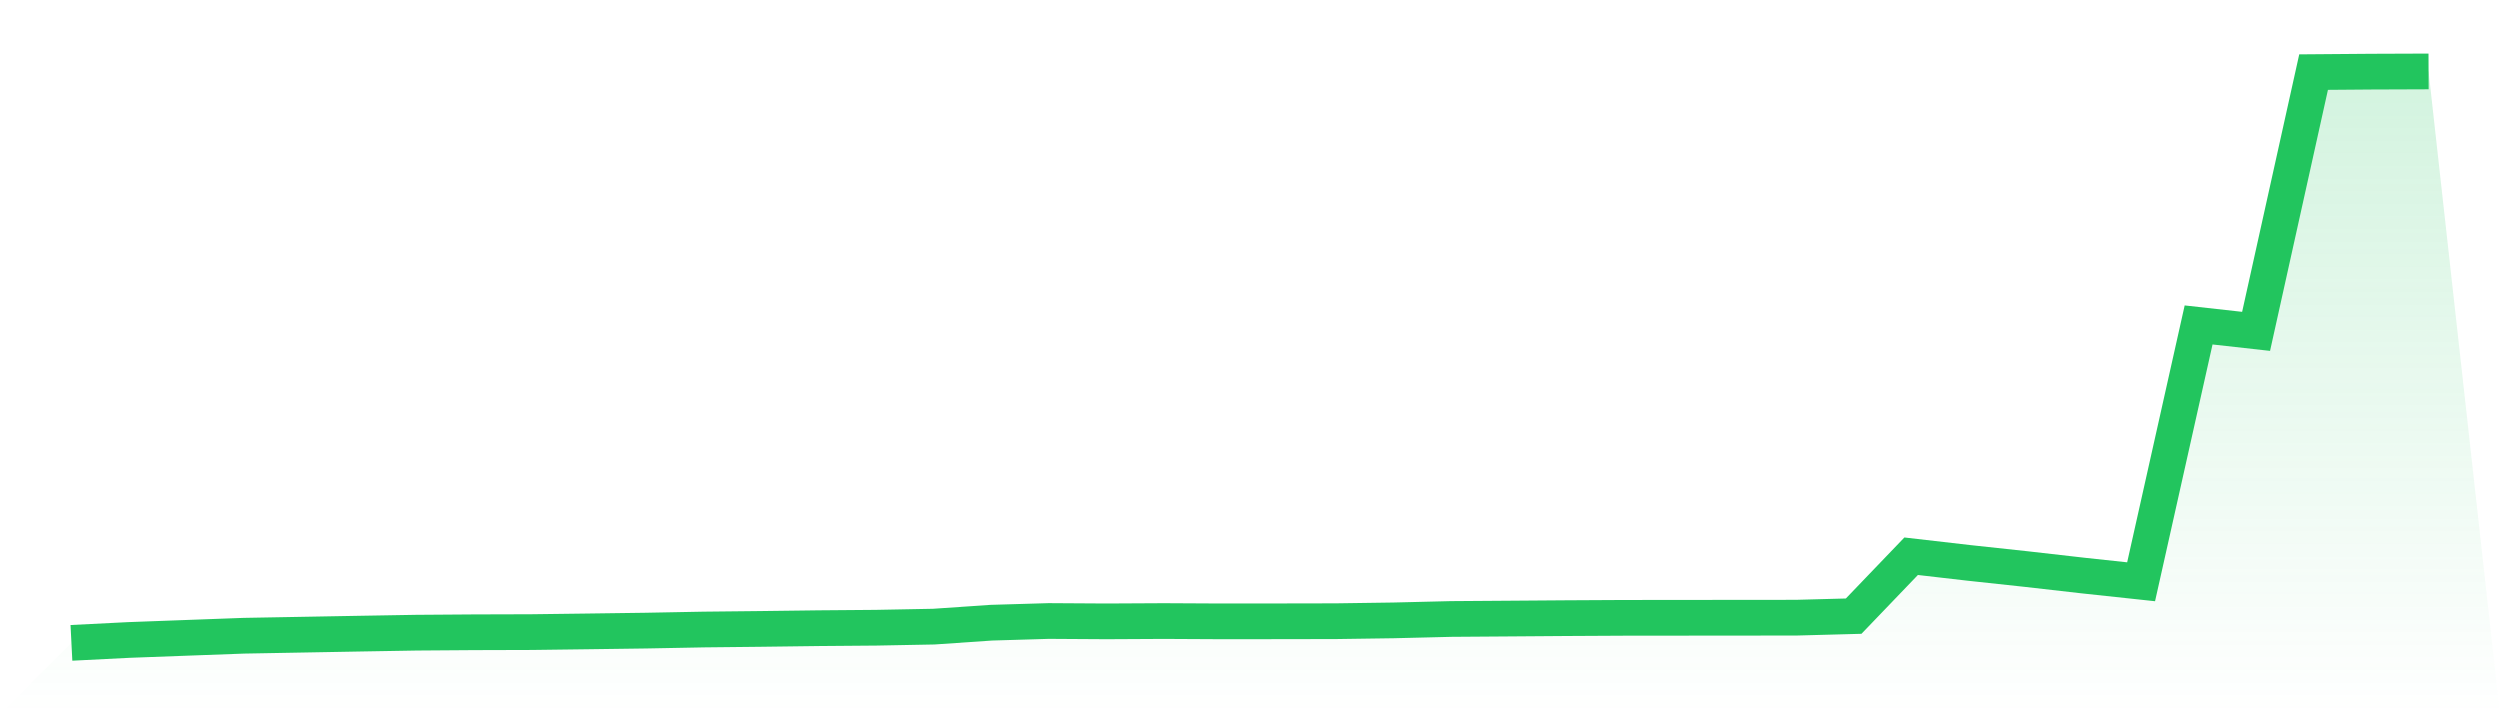
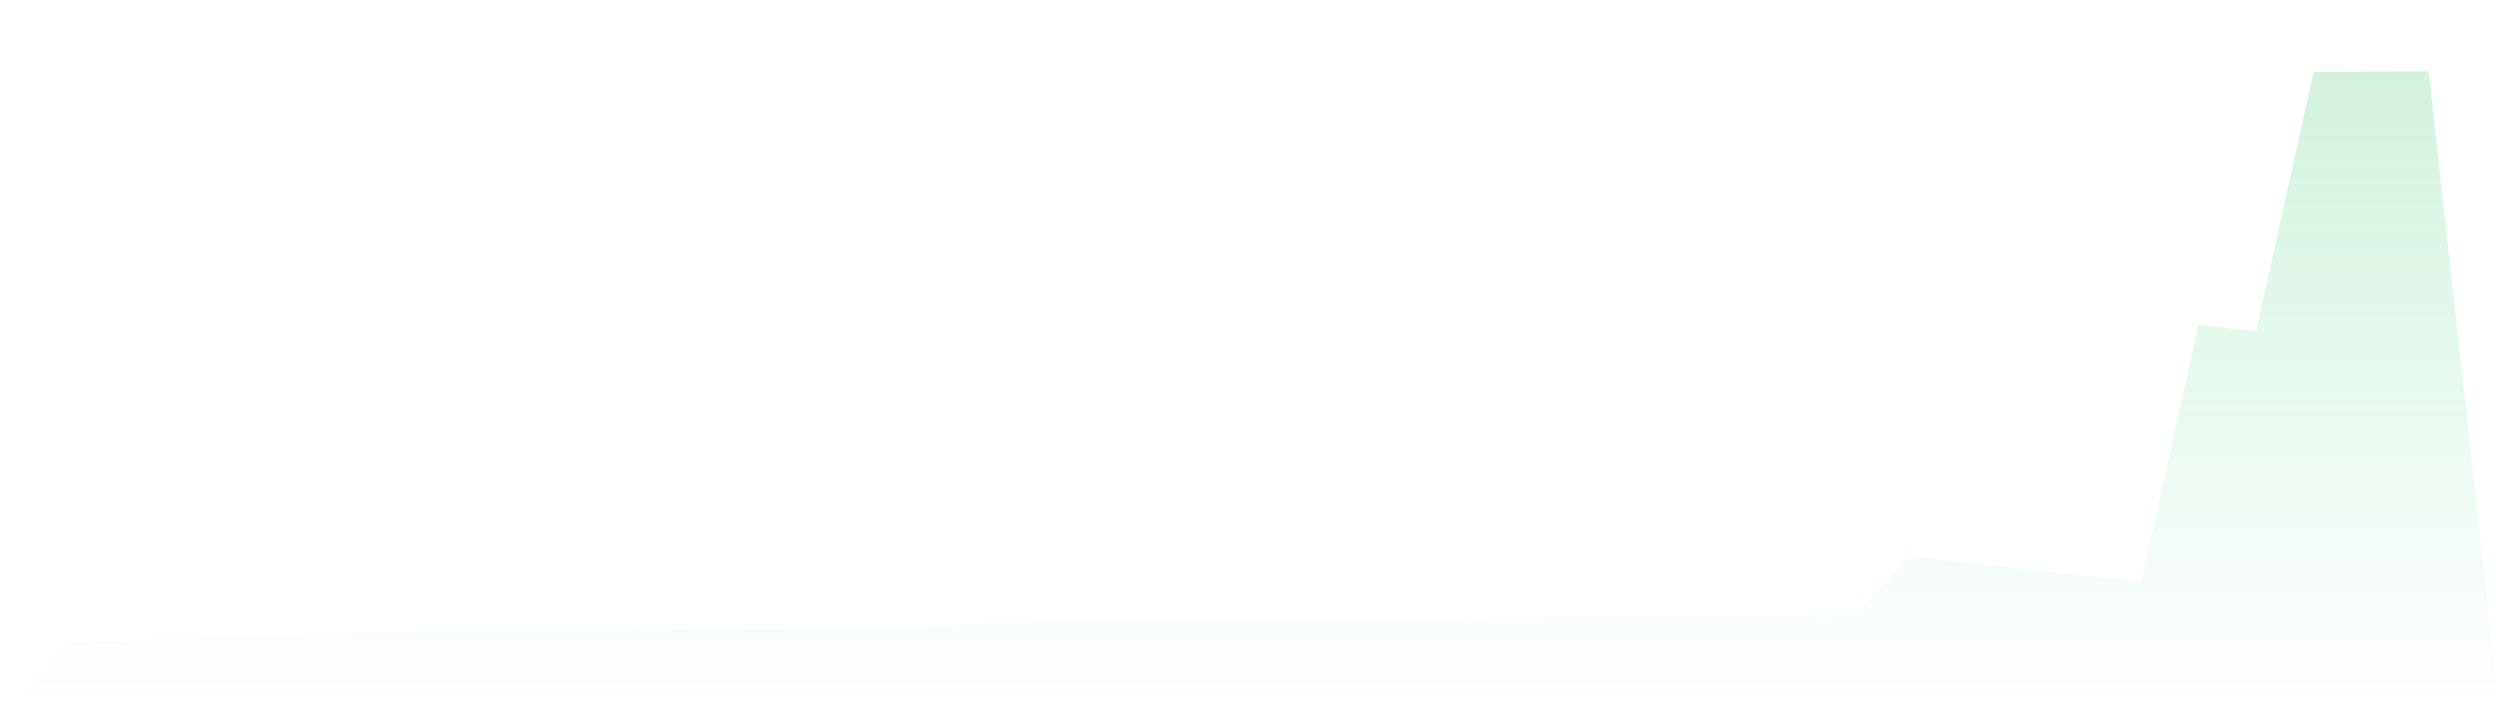
<svg xmlns="http://www.w3.org/2000/svg" viewBox="0 0 140 40">
  <defs>
    <linearGradient id="gradient" x1="0" x2="0" y1="0" y2="1">
      <stop offset="0%" stop-color="#22c55e" stop-opacity="0.2" />
      <stop offset="100%" stop-color="#22c55e" stop-opacity="0" />
    </linearGradient>
  </defs>
  <path d="M4,36 L4,36 L7.22,35.838 L10.439,35.719 L13.659,35.601 L16.878,35.543 L20.098,35.485 L23.317,35.43 L26.537,35.407 L29.756,35.398 L32.976,35.357 L36.195,35.314 L39.415,35.253 L42.634,35.219 L45.854,35.178 L49.073,35.152 L52.293,35.091 L55.512,34.871 L58.732,34.776 L61.951,34.796 L65.171,34.779 L68.39,34.796 L71.61,34.793 L74.829,34.787 L78.049,34.741 L81.268,34.663 L84.488,34.64 L87.707,34.616 L90.927,34.599 L94.146,34.596 L97.366,34.593 L100.585,34.59 L103.805,34.504 L107.024,31.149 L110.244,31.52 L113.463,31.867 L116.683,32.234 L119.902,32.579 L123.122,18.197 L126.341,18.556 L129.561,4.038 L132.78,4.012 L136,4 L140,40 L0,40 z" fill="url(#gradient)" />
-   <path d="M4,36 L4,36 L7.22,35.838 L10.439,35.719 L13.659,35.601 L16.878,35.543 L20.098,35.485 L23.317,35.43 L26.537,35.407 L29.756,35.398 L32.976,35.357 L36.195,35.314 L39.415,35.253 L42.634,35.219 L45.854,35.178 L49.073,35.152 L52.293,35.091 L55.512,34.871 L58.732,34.776 L61.951,34.796 L65.171,34.779 L68.39,34.796 L71.61,34.793 L74.829,34.787 L78.049,34.741 L81.268,34.663 L84.488,34.64 L87.707,34.616 L90.927,34.599 L94.146,34.596 L97.366,34.593 L100.585,34.59 L103.805,34.504 L107.024,31.149 L110.244,31.52 L113.463,31.867 L116.683,32.234 L119.902,32.579 L123.122,18.197 L126.341,18.556 L129.561,4.038 L132.78,4.012 L136,4" fill="none" stroke="#22c55e" stroke-width="2" />
</svg>